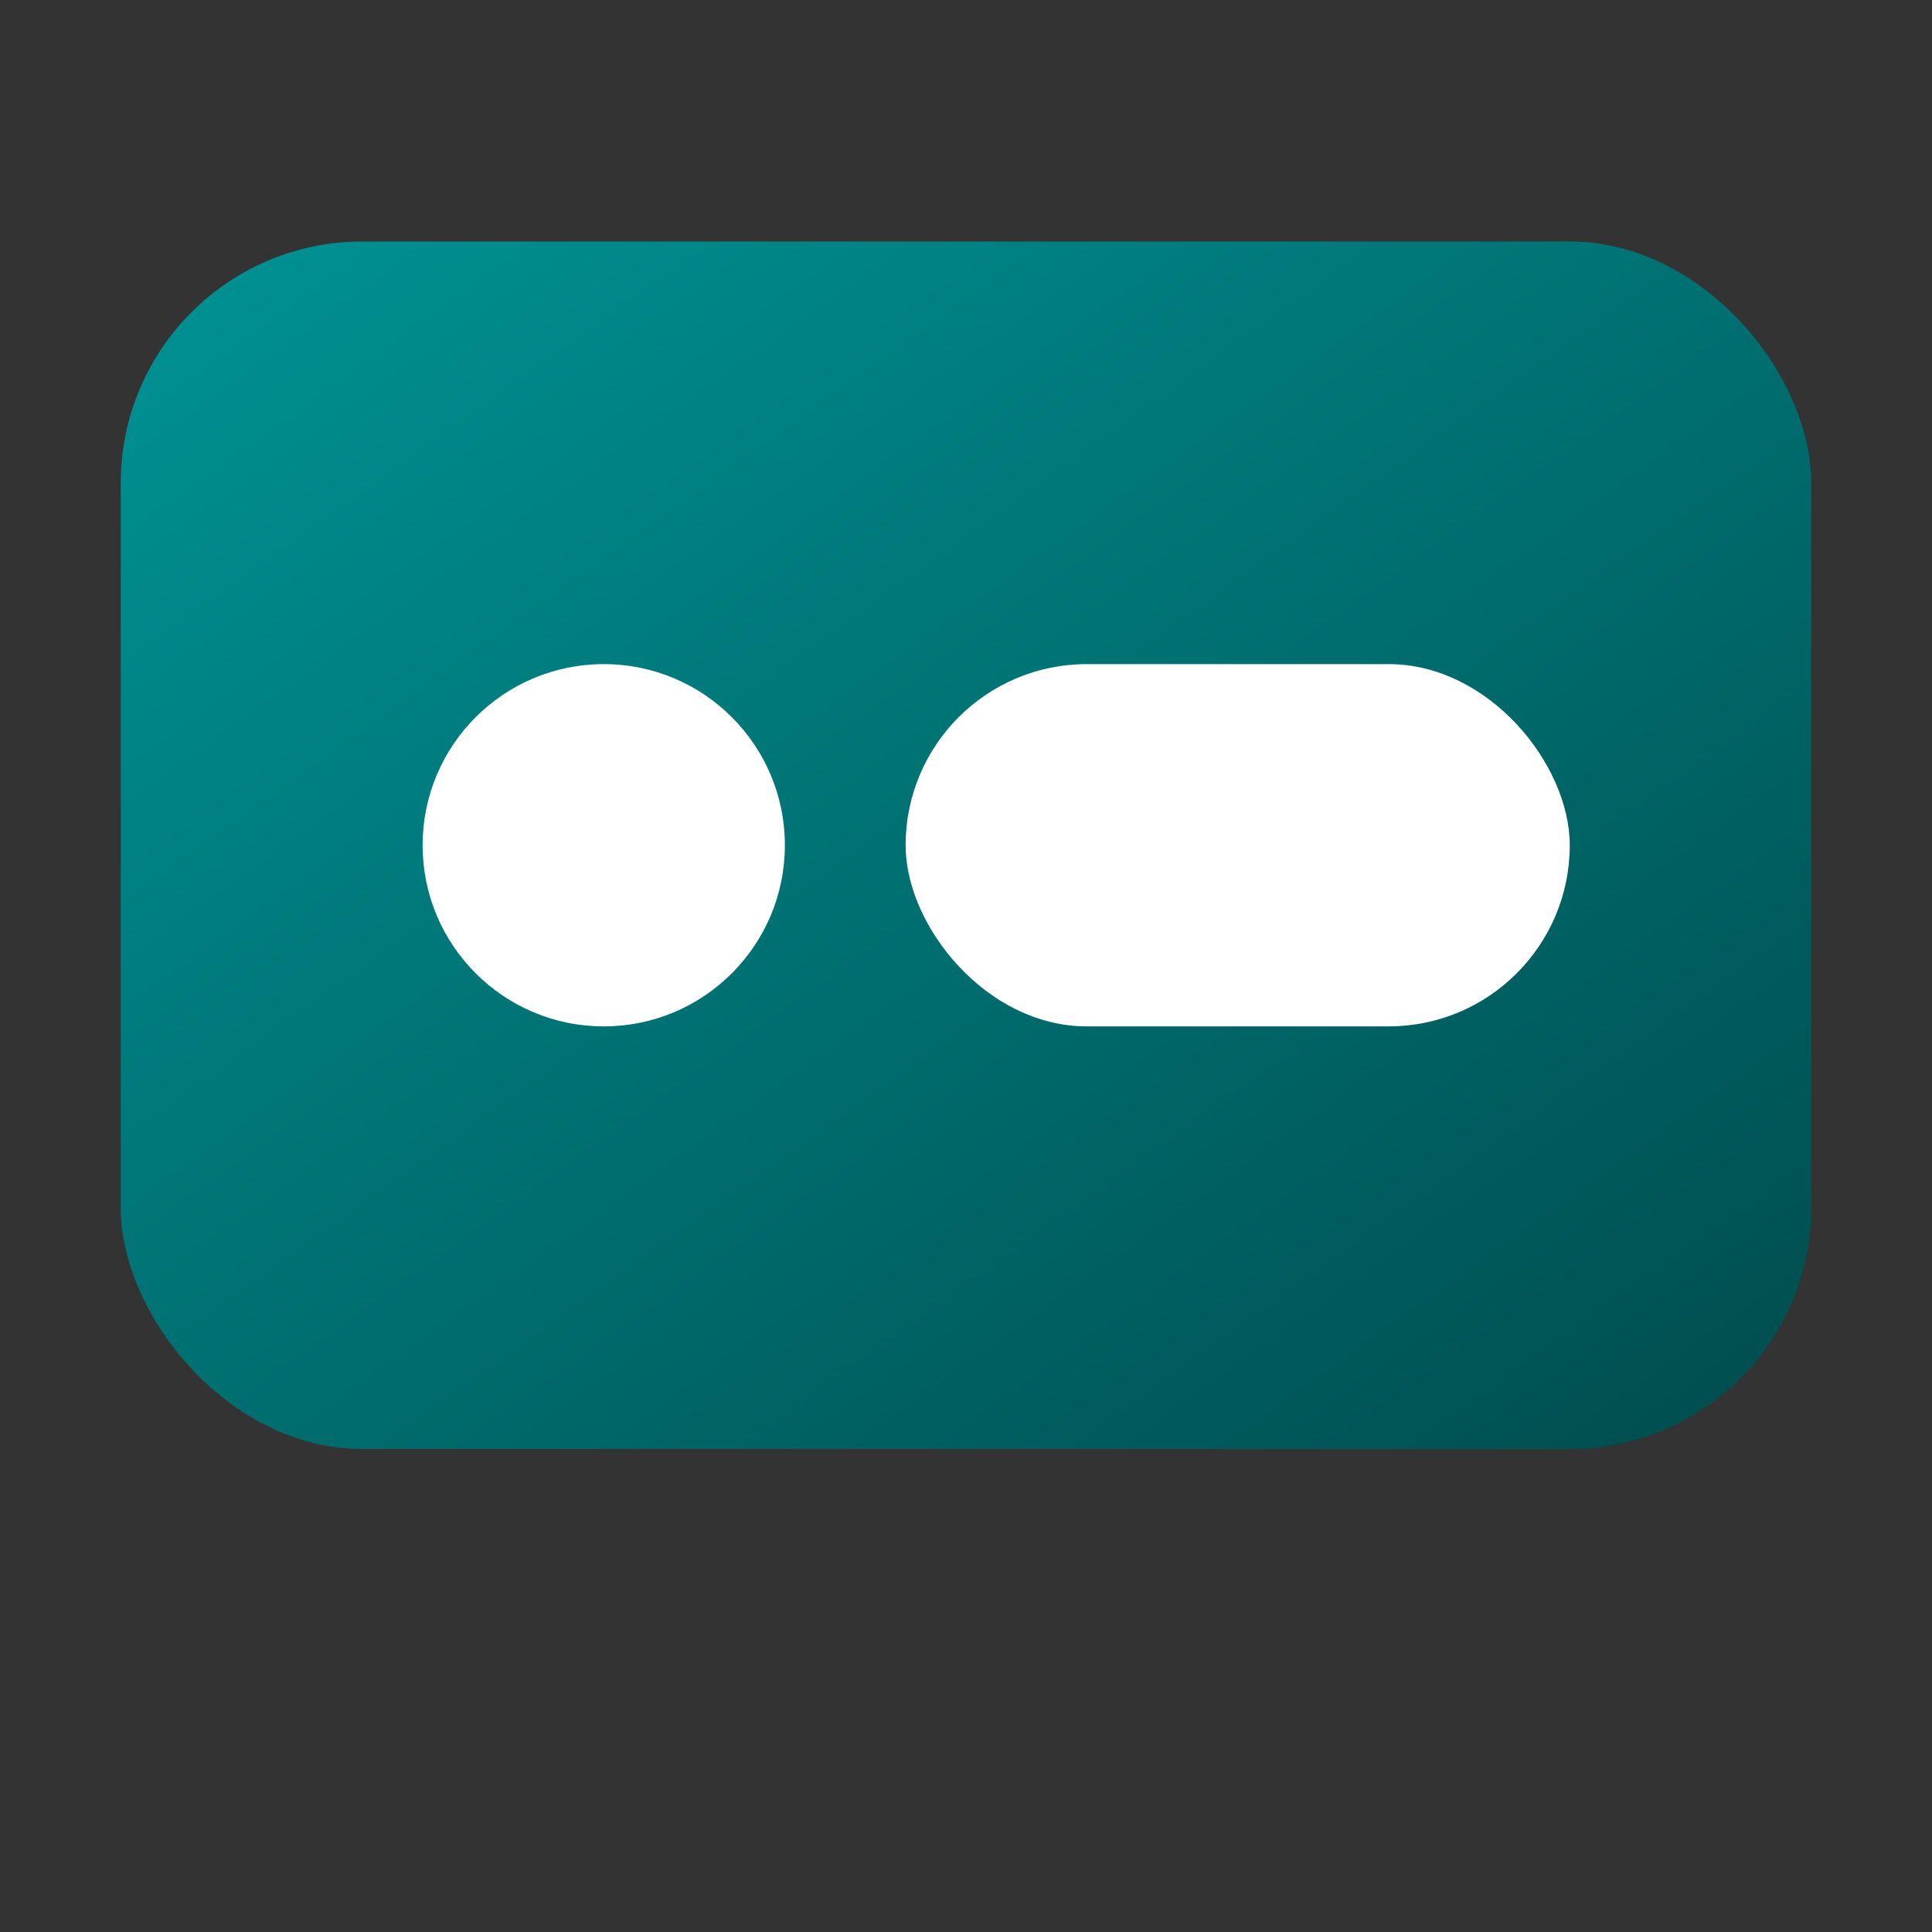
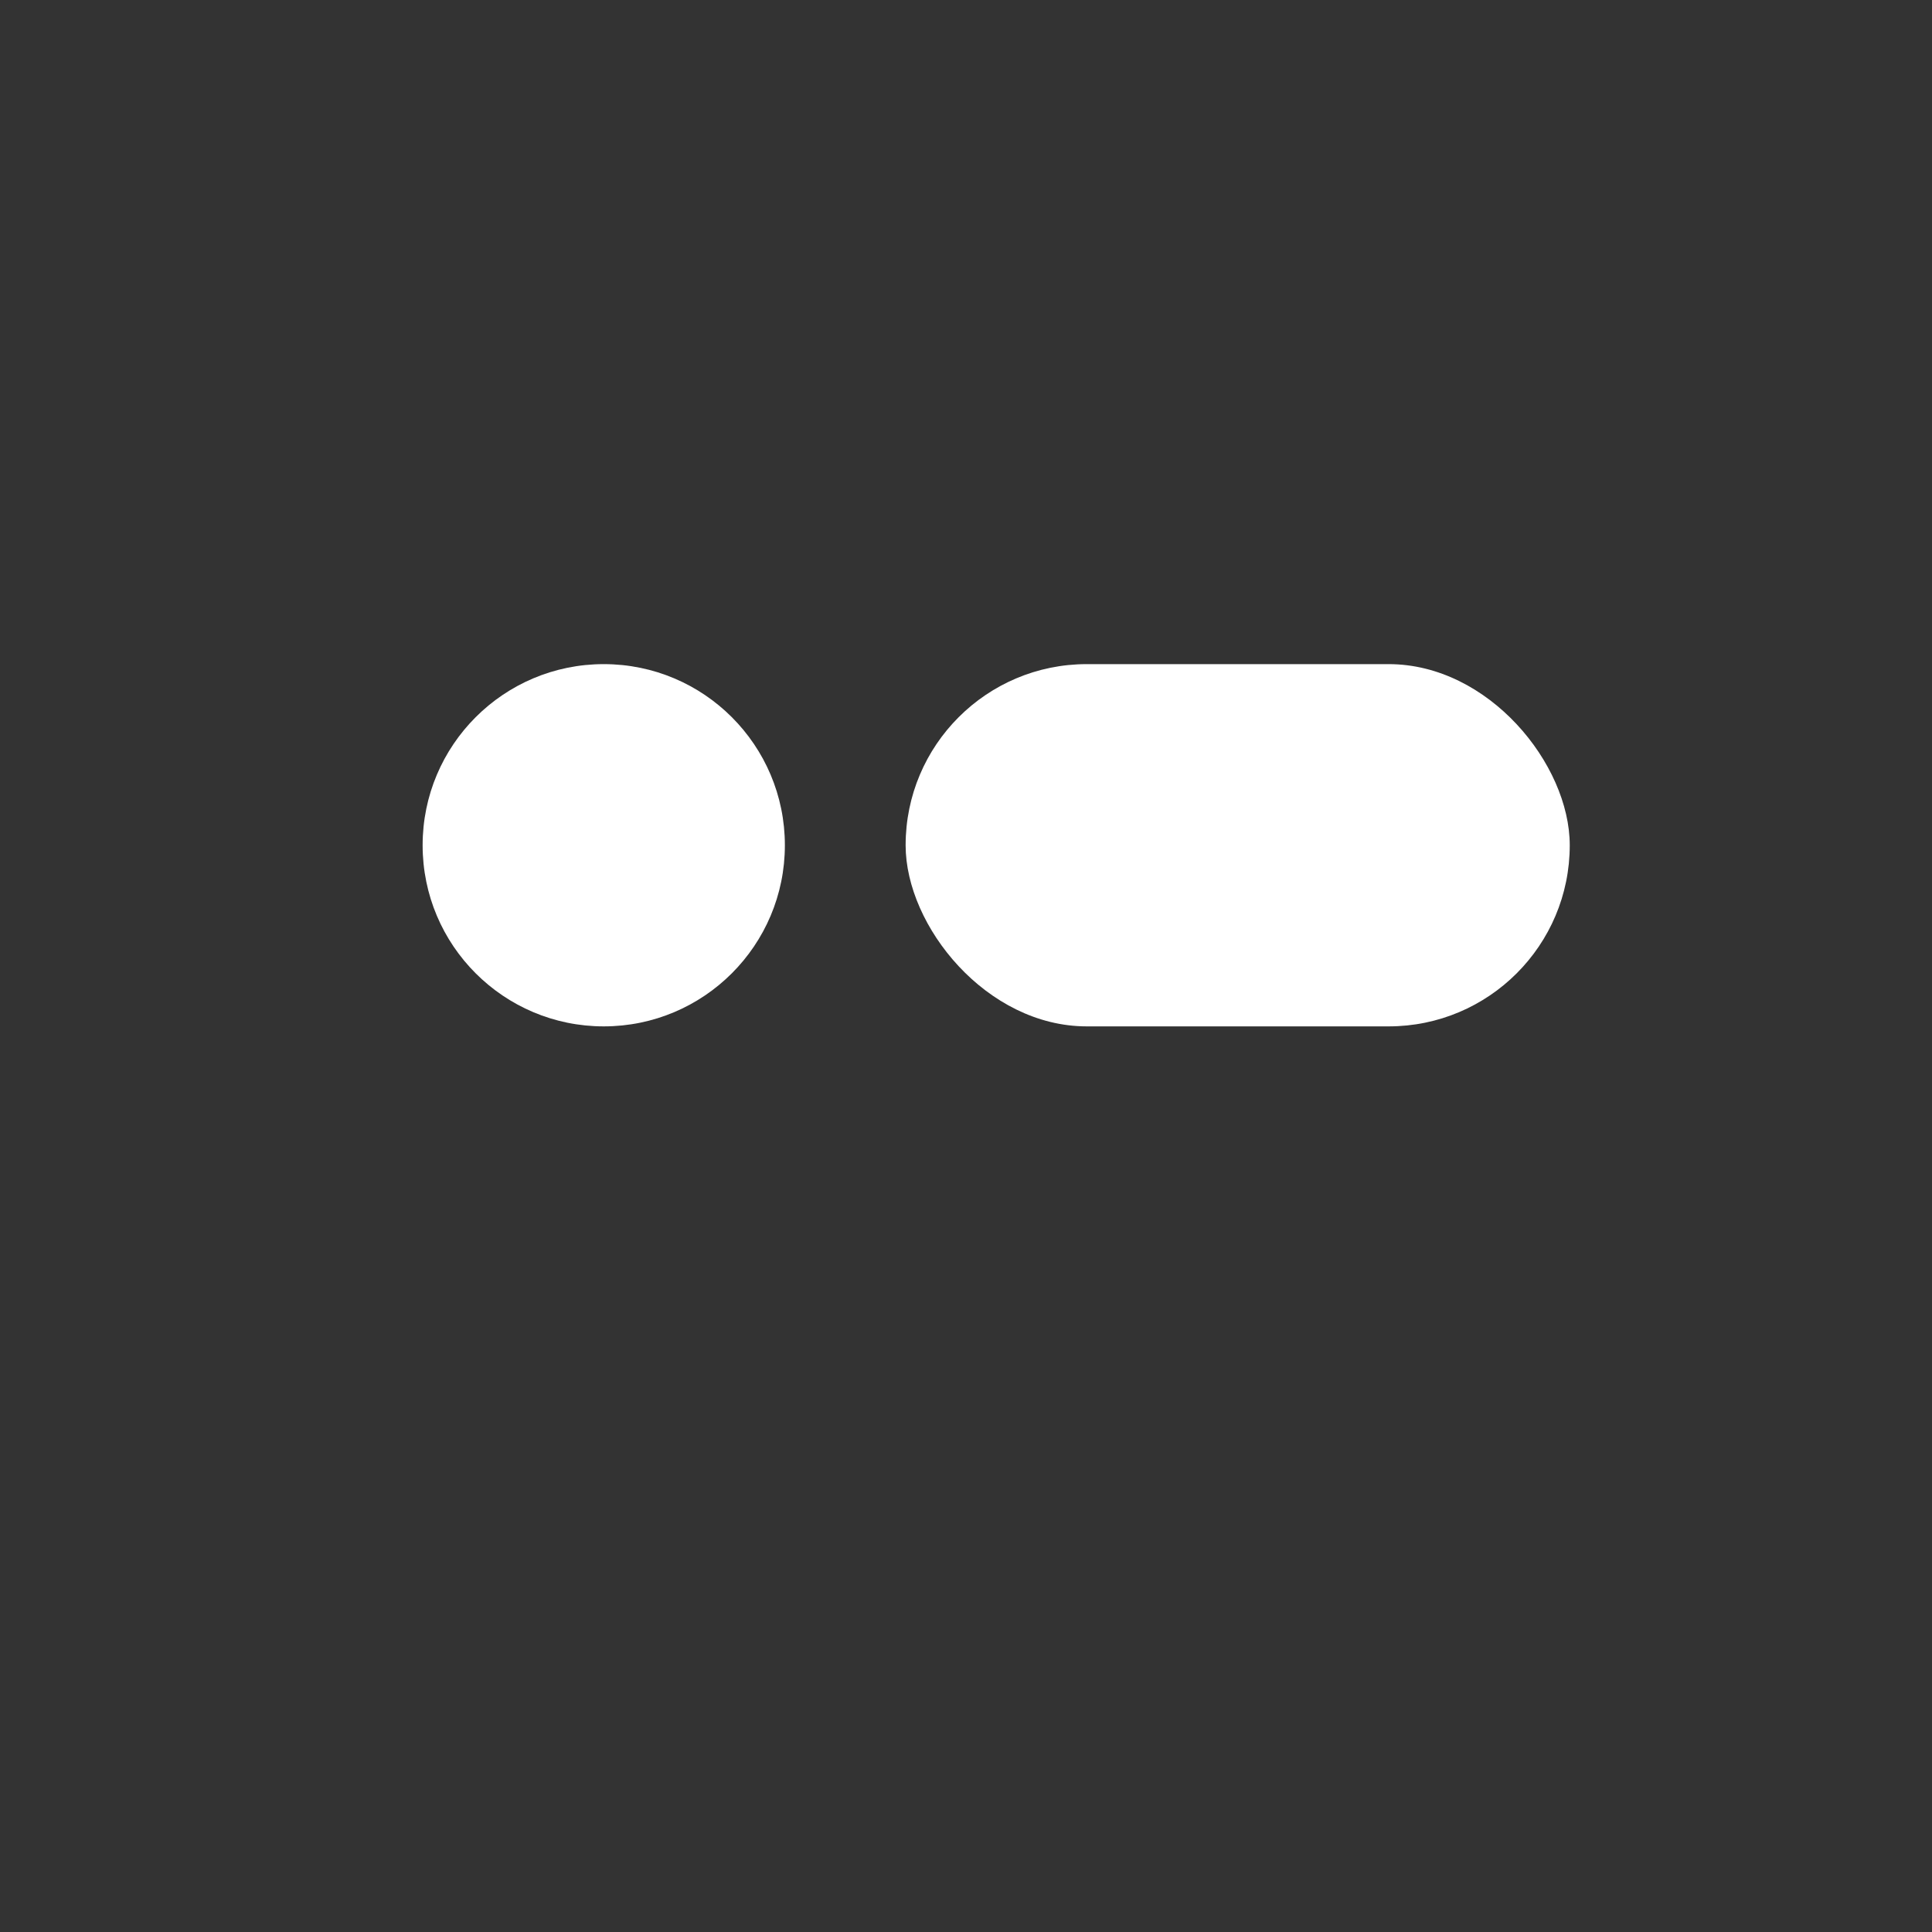
<svg xmlns="http://www.w3.org/2000/svg" viewBox="0 0 64 64">
  <rect x="0" y="0" width="64" height="64" fill="#333333" stroke="none" />
  <defs>
    <linearGradient id="g" x1="0" y1="0" x2="1" y2="1">
      <stop offset="0%" stop-color="#009395" />
      <stop offset="100%" stop-color="#004c4d" />
    </linearGradient>
  </defs>
-   <rect x="4" y="8" width="56" height="40" rx="8" fill="url(#g)" />
  <circle cx="20" cy="28" r="6" fill="#fff" />
  <rect x="30" y="22" width="22" height="12" rx="6" fill="#fff" />
</svg>